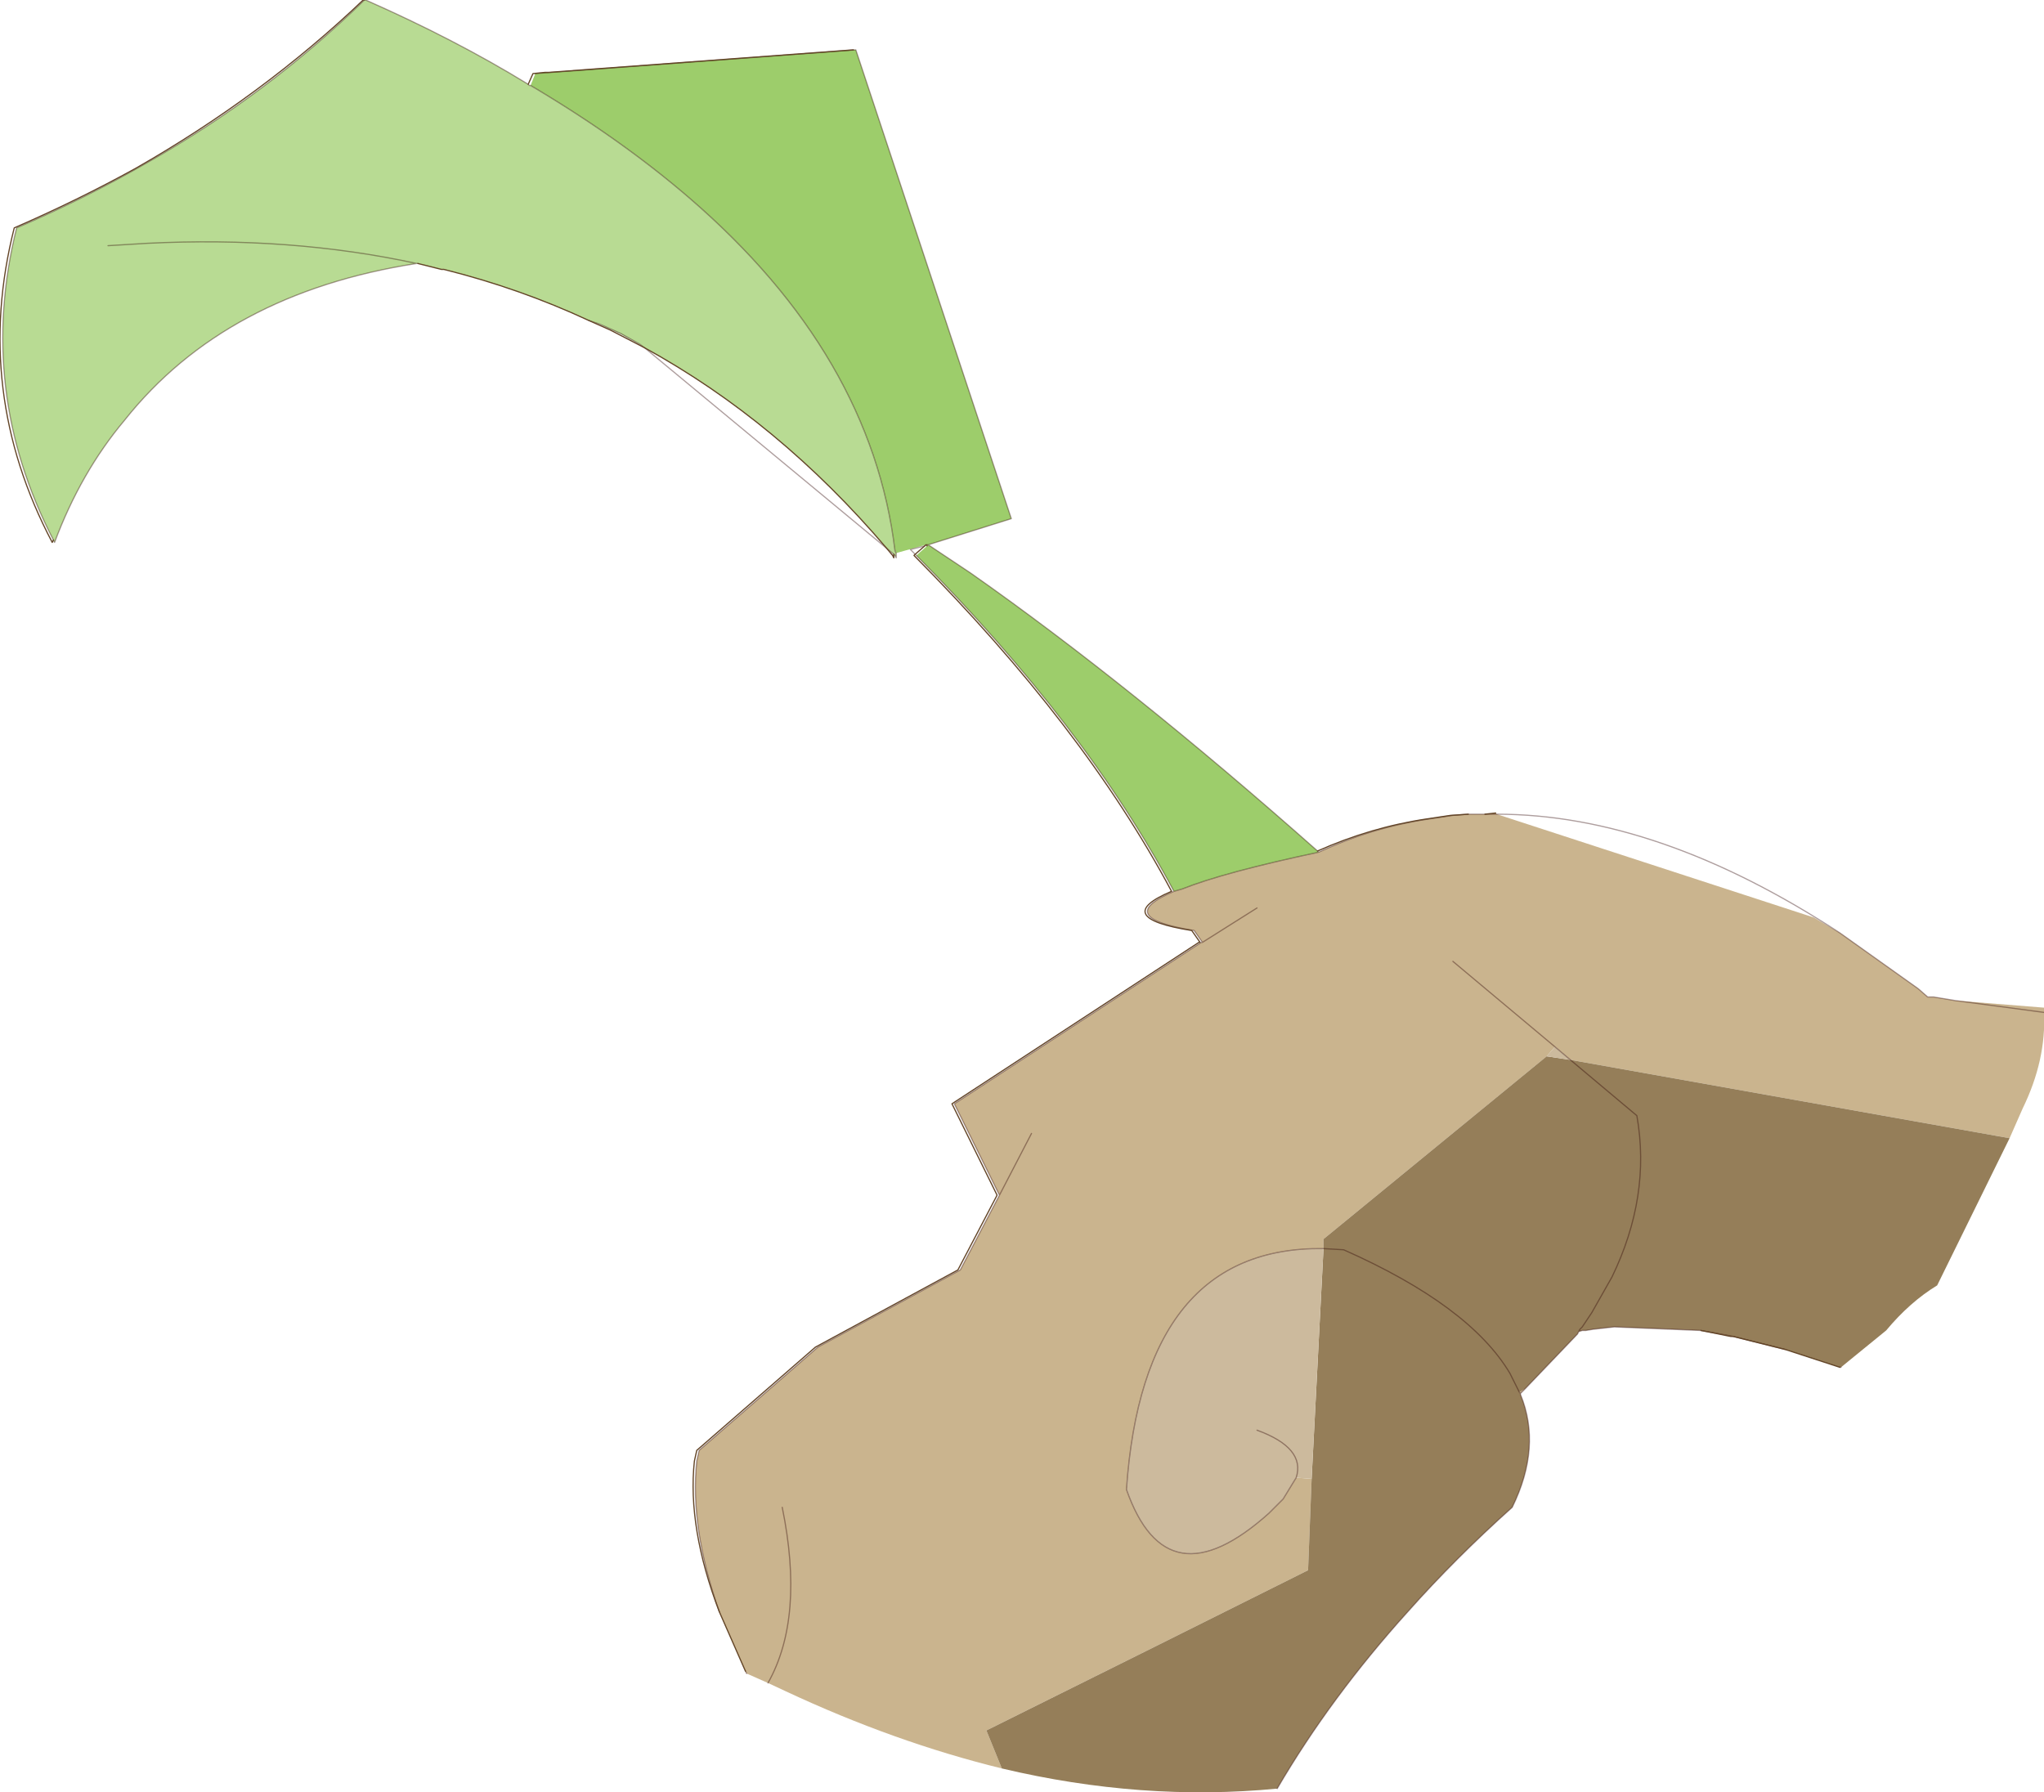
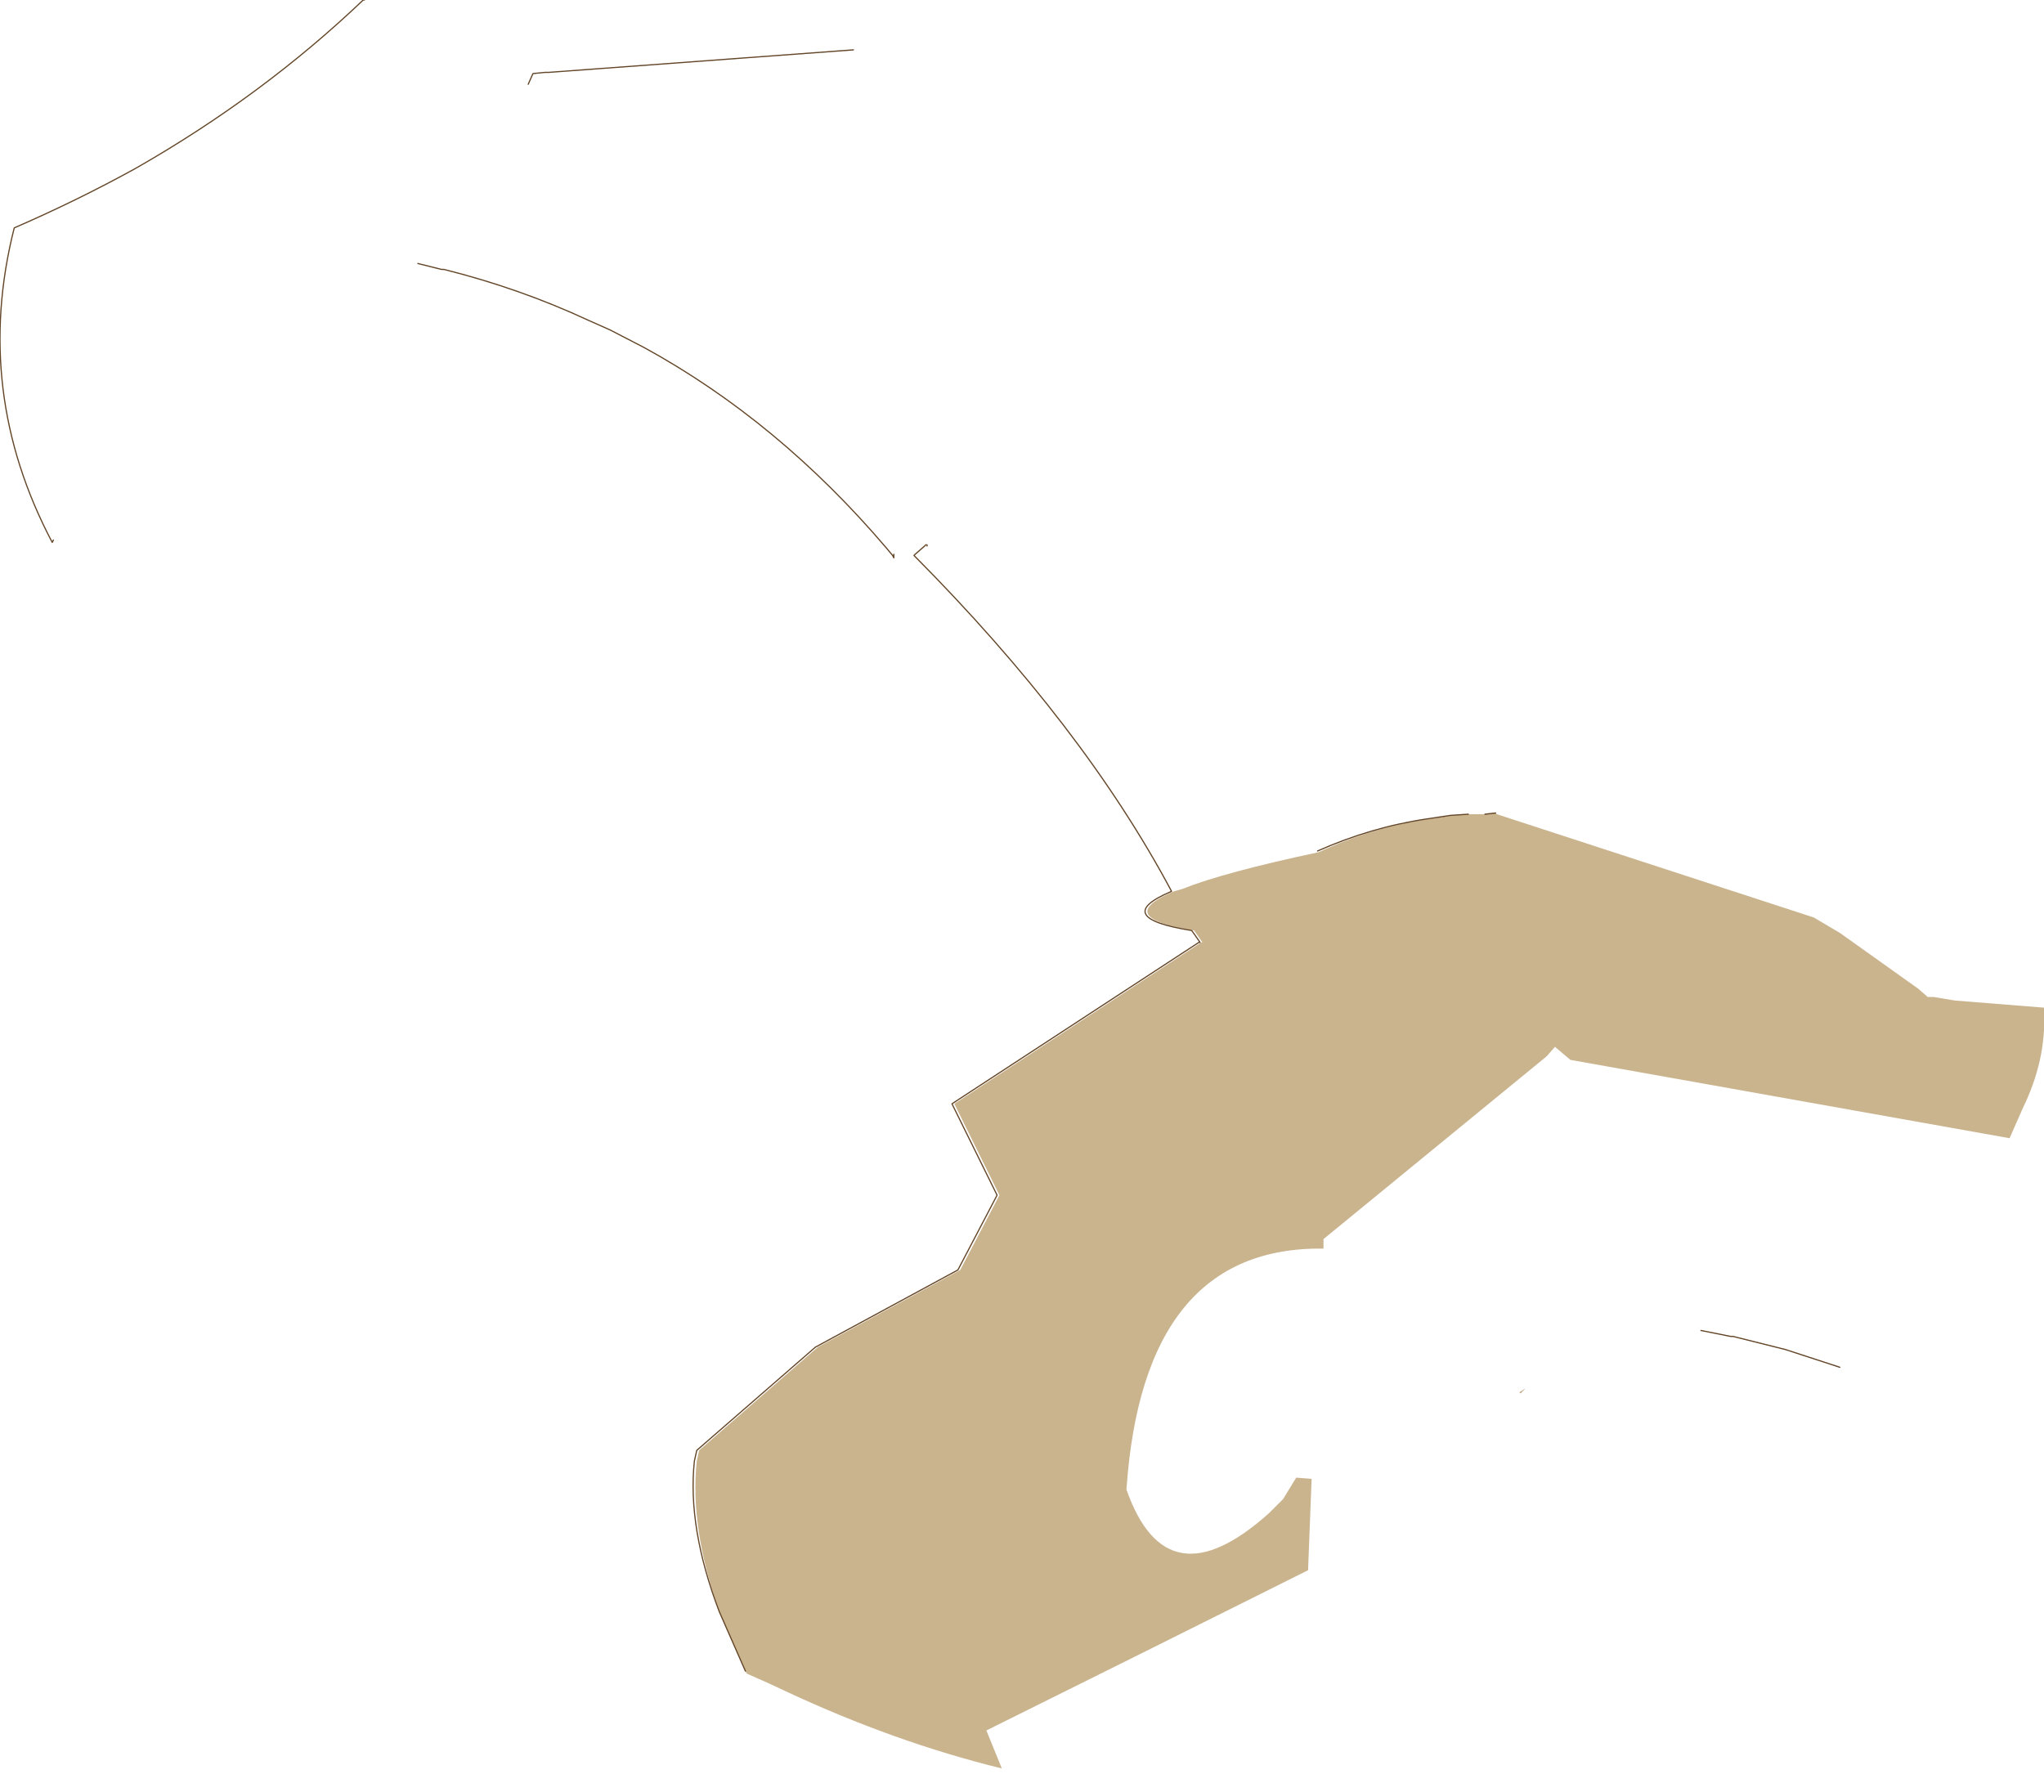
<svg xmlns="http://www.w3.org/2000/svg" xmlns:xlink="http://www.w3.org/1999/xlink" width="86.1px" height="75.5px">
  <g transform="matrix(1, 0, 0, 1, -266.55, -218.65)">
    <use xlink:href="#object-0" width="86.1" height="75.5" transform="matrix(1, 0, 0, 1, 266.55, 218.65)" />
  </g>
  <defs>
    <g transform="matrix(1, 0, 0, 1, -266.55, -218.65)" id="object-0">
      <path fill-rule="evenodd" fill="#cab48e" stroke="none" d="M344.05 257.95L347.35 260.3L347.75 260.65L348 260.65L348.9 260.8L352.65 261.1L352.65 261.3Q352.75 263.3 351.75 265.35L351.2 266.6L332.7 263.3L332.05 262.75L331.7 263.15L322.3 270.85L322.3 271.25Q314.7 271.15 314 281.4Q315.7 286.25 320 282.4L320.6 281.8L321.15 280.9L321.8 280.95L321.65 284.8Q314.85 288.2 308.1 291.55L308.75 293.15Q304.25 292.05 299.65 289.9L298.9 289.55L298 289.15L297.95 289.05L296.85 286.55Q295.6 283 295.9 280.2L296 279.75L301 275.4L307 272.15L308.65 269L306.75 265.15L317.15 258.35L317.2 258.35L316.85 257.85Q313.4 257.3 316 256.2L316.35 256.1Q318.1 255.4 322.1 254.55Q324.35 253.5 326.75 253.15L327.75 253L328.4 252.95L329.1 252.95L329.55 252.9L329.6 252.95L342.95 257.3L344.05 257.95M329.1 252.95L329.6 252.95L329.1 252.95M352.65 261.3L348.9 260.8L352.65 261.3M327.75 259.15L332.05 262.75L327.75 259.15M319.5 256.9L317.2 258.35L319.5 256.9M310 266.4L308.65 269L310 266.4M299.5 282.15Q300.45 286.8 298.9 289.55Q300.45 286.8 299.5 282.15" />
-       <path fill-rule="evenodd" fill="#957e59" stroke="none" d="M351.2 266.6L348.15 272.8Q347 273.5 346 274.7L344.65 275.8L344.1 276.25L344.05 276.25L341.75 275.5L339.55 274.95L339.3 274.9L338.2 274.7L334.55 274.55L333.65 274.65L333.35 274.7L333.2 274.7L333.05 274.75L333 274.85L330.8 277.15L330.55 277.3L330.15 276.5Q328.45 273.65 323.15 271.3L322.3 271.25L323.15 271.3Q328.45 273.65 330.15 276.5L330.55 277.3L330.6 277.35L330.6 277.4Q331.5 279.6 330.25 282.15Q327.85 284.3 325.85 286.55Q322.6 290.15 320.35 294Q314.65 294.55 308.75 293.15L308.1 291.55Q314.85 288.2 321.65 284.8L321.8 280.95L322.3 271.25L322.3 270.85L331.7 263.15L332.7 263.3L335.5 265.65Q336.1 269.05 334.45 272.45L333.6 273.95L333.3 274.4L333.2 274.55L333.1 274.65L333.05 274.75L333.1 274.65L333.2 274.55L333.3 274.4L333.6 273.95L334.45 272.45Q336.1 269.05 335.5 265.65L332.7 263.3L351.2 266.6" />
      <path fill-rule="evenodd" fill="#a5835a" stroke="none" d="M330.8 277.15L330.75 277.2L330.55 277.3L330.8 277.15" />
      <path fill-rule="evenodd" fill="#bea781" stroke="none" d="M330.75 277.2L330.6 277.35L330.55 277.3L330.75 277.2" />
-       <path fill-rule="evenodd" fill="#9dcd6b" stroke="none" d="M305.55 241.6L304.3 241.95L304.3 241.9L304.25 241.85Q303.25 233.6 295.6 227Q292.7 224.5 288.9 222.25L289.1 221.75L289.5 221.7L289.65 221.7L302.5 220.75L302.6 220.75L309.15 240.5L305.65 241.6L307.45 242.8Q314.15 247.5 322.05 254.5L322.1 254.55Q318.1 255.4 316.35 256.1L316 256.2Q312.3 249.25 305.15 242.05L305.6 241.65L305.65 241.6L305.6 241.6L305.55 241.6M302.6 220.75L289.1 221.75L302.6 220.75" />
-       <path fill-rule="evenodd" fill="#b8db93" stroke="none" d="M304.3 241.95L304.3 242.05L304.3 242.15L304.25 242.05L304.2 242L303.9 241.75Q299.35 236.4 293.7 233.3L293.5 233.15L292.65 232.7L291.8 232.3L291.35 232.15Q288.45 230.8 285.25 230L285.15 230L284.15 229.75L284.1 229.75Q276.05 231 271.8 236.35Q269.95 238.55 268.85 241.5L268.8 241.4Q265.55 235.1 267.25 228.25Q270.15 227 272.75 225.5Q277.85 222.6 281.9 218.65L281.95 218.65Q285.7 220.3 288.8 222.2L288.85 222.25L288.9 222.25Q292.7 224.5 295.6 227Q303.25 233.6 304.25 241.85L304.3 241.9L304.3 241.95L304.25 241.85L304.3 241.95M293.5 233.15L292.7 232.7L291.8 232.3L292.7 232.7L293.5 233.15M284.1 229.75Q278.8 228.6 272.75 228.9L271.1 229L272.75 228.9Q278.8 228.6 284.1 229.75" />
-       <path fill-rule="evenodd" fill="#ccba9d" stroke="none" d="M331.7 263.15L332.05 262.75L332.7 263.3L331.7 263.15M322.3 271.25L321.8 280.95L321.15 280.9L320.6 281.8L320 282.4Q315.7 286.25 314 281.4Q314.7 271.15 322.3 271.25M319.5 278.9Q321.55 279.65 321.15 280.9Q321.55 279.65 319.5 278.9" />
-       <path fill="none" stroke="#2b0000" stroke-opacity="0.38" stroke-width="0.05" stroke-linecap="round" stroke-linejoin="round" d="M344.05 257.95L347.35 260.3L347.75 260.65L348 260.65L348.9 260.8L352.65 261.3M344.1 276.25L344.05 276.25M338.2 274.7L334.55 274.55L333.65 274.65L333.35 274.7L333.2 274.7L333.05 274.75L333 274.85L330.8 277.15L330.75 277.2L330.6 277.35L330.6 277.4Q331.5 279.6 330.25 282.15Q327.85 284.3 325.85 286.55Q322.6 290.15 320.35 294M298 289.15L297.95 289.05M305.1 242L304.9 241.8L305.5 241.65L305.6 241.6L305.65 241.6L309.15 240.5L302.6 220.75L289.1 221.75M304.3 241.95L304.3 242.05L304.3 242.15L304.25 242.05L304.2 242L303.9 241.75L293.7 233.3L293.5 233.15L292.7 232.7L291.8 232.3L291.35 232.15M284.15 229.75L284.1 229.75Q276.05 231 271.8 236.35Q269.95 238.55 268.85 241.5L268.8 241.4Q265.55 235.1 267.25 228.25Q270.15 227 272.75 225.5Q277.85 222.6 281.9 218.65L281.95 218.65Q285.7 220.3 288.8 222.2L288.85 222.25L288.9 222.25Q292.7 224.5 295.6 227Q303.25 233.6 304.25 241.85L304.3 241.95M305.65 241.6L307.45 242.8Q314.15 247.5 322.05 254.5L322.1 254.55Q324.35 253.5 326.75 253.15L327.75 253L328.4 252.95L329.1 252.95L329.6 252.95Q336.4 252.95 344.05 257.95M332.7 263.3L332.05 262.75L327.75 259.15M333.05 274.75L333.1 274.65L333.2 274.55L333.3 274.4L333.6 273.95L334.45 272.45Q336.1 269.05 335.5 265.65L332.7 263.3M339.55 274.95L339.3 274.9L338.2 274.7M339.55 274.95L341.75 275.5M330.55 277.3L330.15 276.5Q328.45 273.65 323.15 271.3L322.3 271.25Q314.7 271.15 314 281.4Q315.7 286.25 320 282.4L320.6 281.8L321.15 280.9Q321.55 279.65 319.5 278.9M330.6 277.35L330.55 277.3M305.15 242.05Q312.3 249.25 316 256.2L316.35 256.1Q318.1 255.4 322.1 254.55M305.1 242L305.15 242.05M271.1 229L272.75 228.9Q278.8 228.6 284.1 229.75M316 256.2Q313.4 257.3 316.85 257.85L317.2 258.35L319.5 256.9M296.85 286.55Q295.6 283 295.9 280.2L296 279.75L301 275.4L307 272.15L308.65 269L306.75 265.15L317.15 258.35L317.2 258.35M308.65 269L310 266.4M298.9 289.55Q300.45 286.8 299.5 282.15" />
      <path fill="none" stroke="#634527" stroke-width="0.05" stroke-linecap="round" stroke-linejoin="round" d="M344.05 276.25L341.75 275.5L339.55 274.95L339.45 274.95L338.2 274.7M297.95 289.05L296.85 286.55Q295.5 283 295.8 280.2L295.9 279.75L300.9 275.4L306.9 272.15L308.55 269L306.65 265.15L317.05 258.35L317.1 258.35L316.75 257.85Q313.3 257.3 315.9 256.2Q312.2 249.25 305.05 242.05L305.1 242L305.5 241.65L305.55 241.6M304.2 242L304.2 242.05L304.2 242.15L304.15 242.05L303.9 241.75Q299.35 236.4 293.7 233.3L292.25 232.55L291.35 232.15Q288.45 230.8 285.25 230L285.15 230L284.15 229.75M268.8 241.4L268.75 241.5Q265.4 235.15 267.15 228.25Q269.8 227.1 272.25 225.75Q277.6 222.7 281.85 218.65L281.9 218.65M288.8 222.2L289 221.75L289.5 221.7L289.65 221.7L302.5 220.75M322.05 254.5Q324.3 253.5 326.65 253.15L327.65 253L328.4 252.95M329.1 252.95L329.55 252.9M305.6 241.65L305.6 241.6" />
    </g>
  </defs>
</svg>